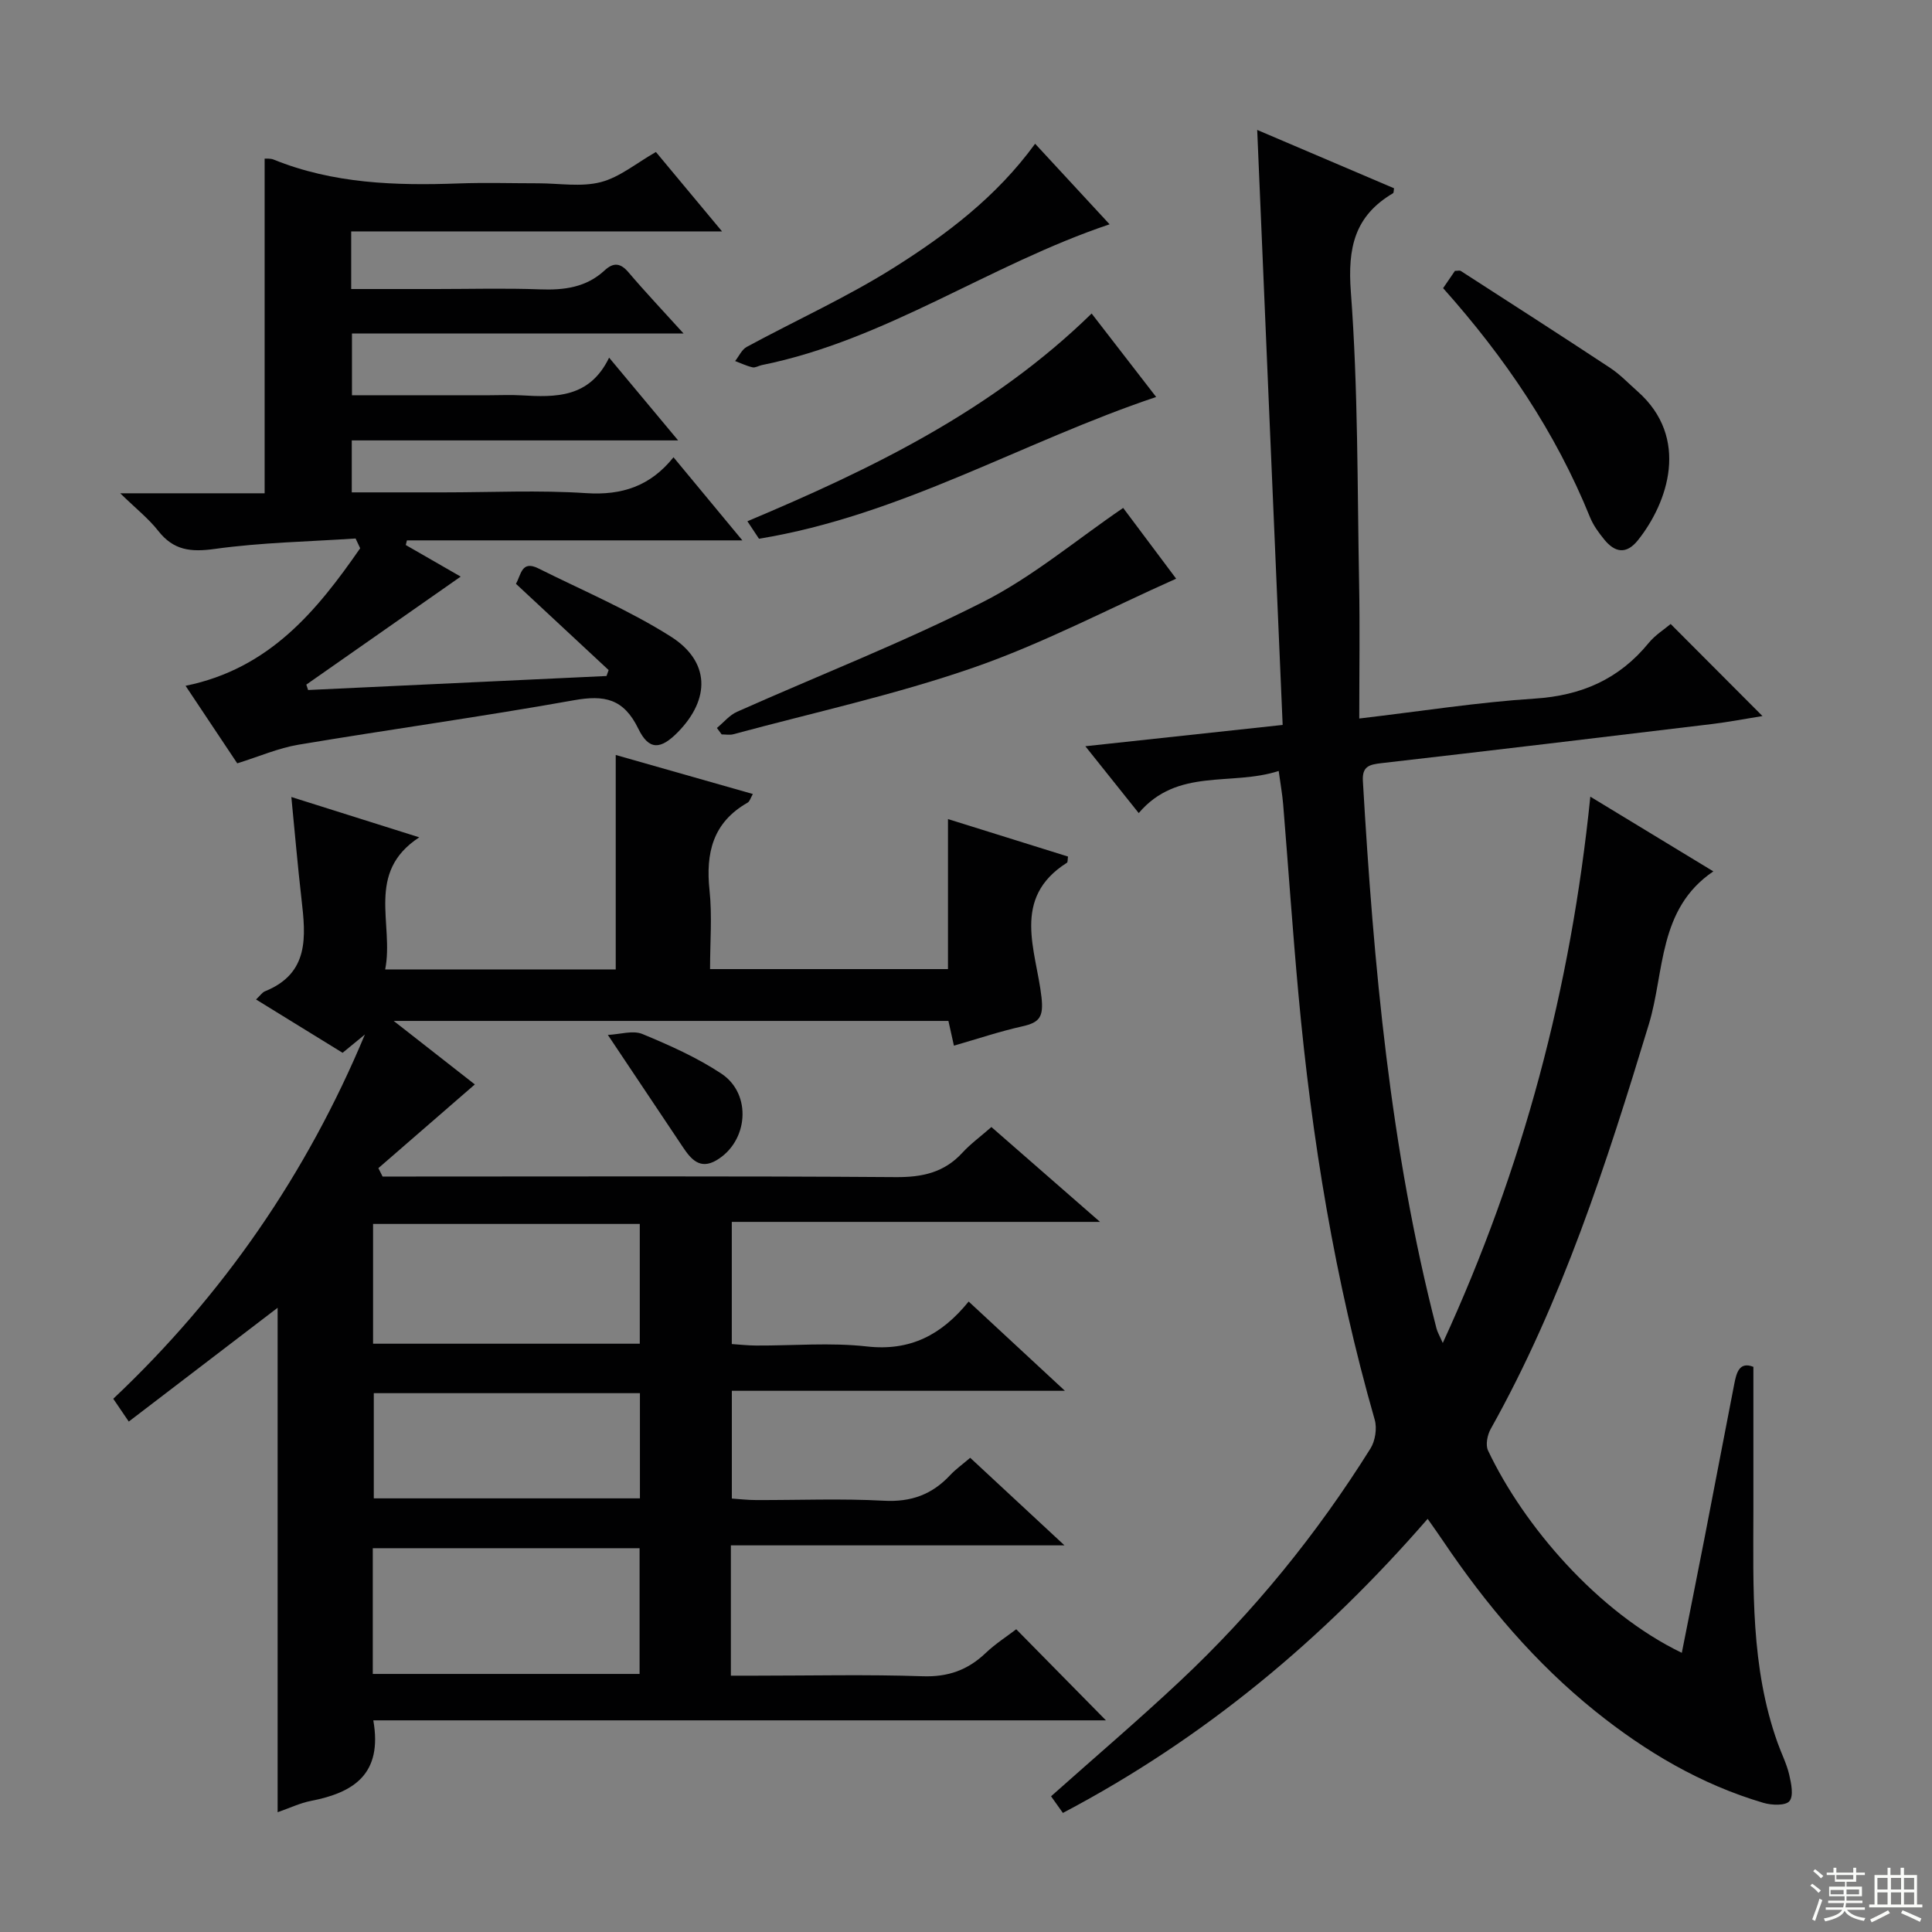
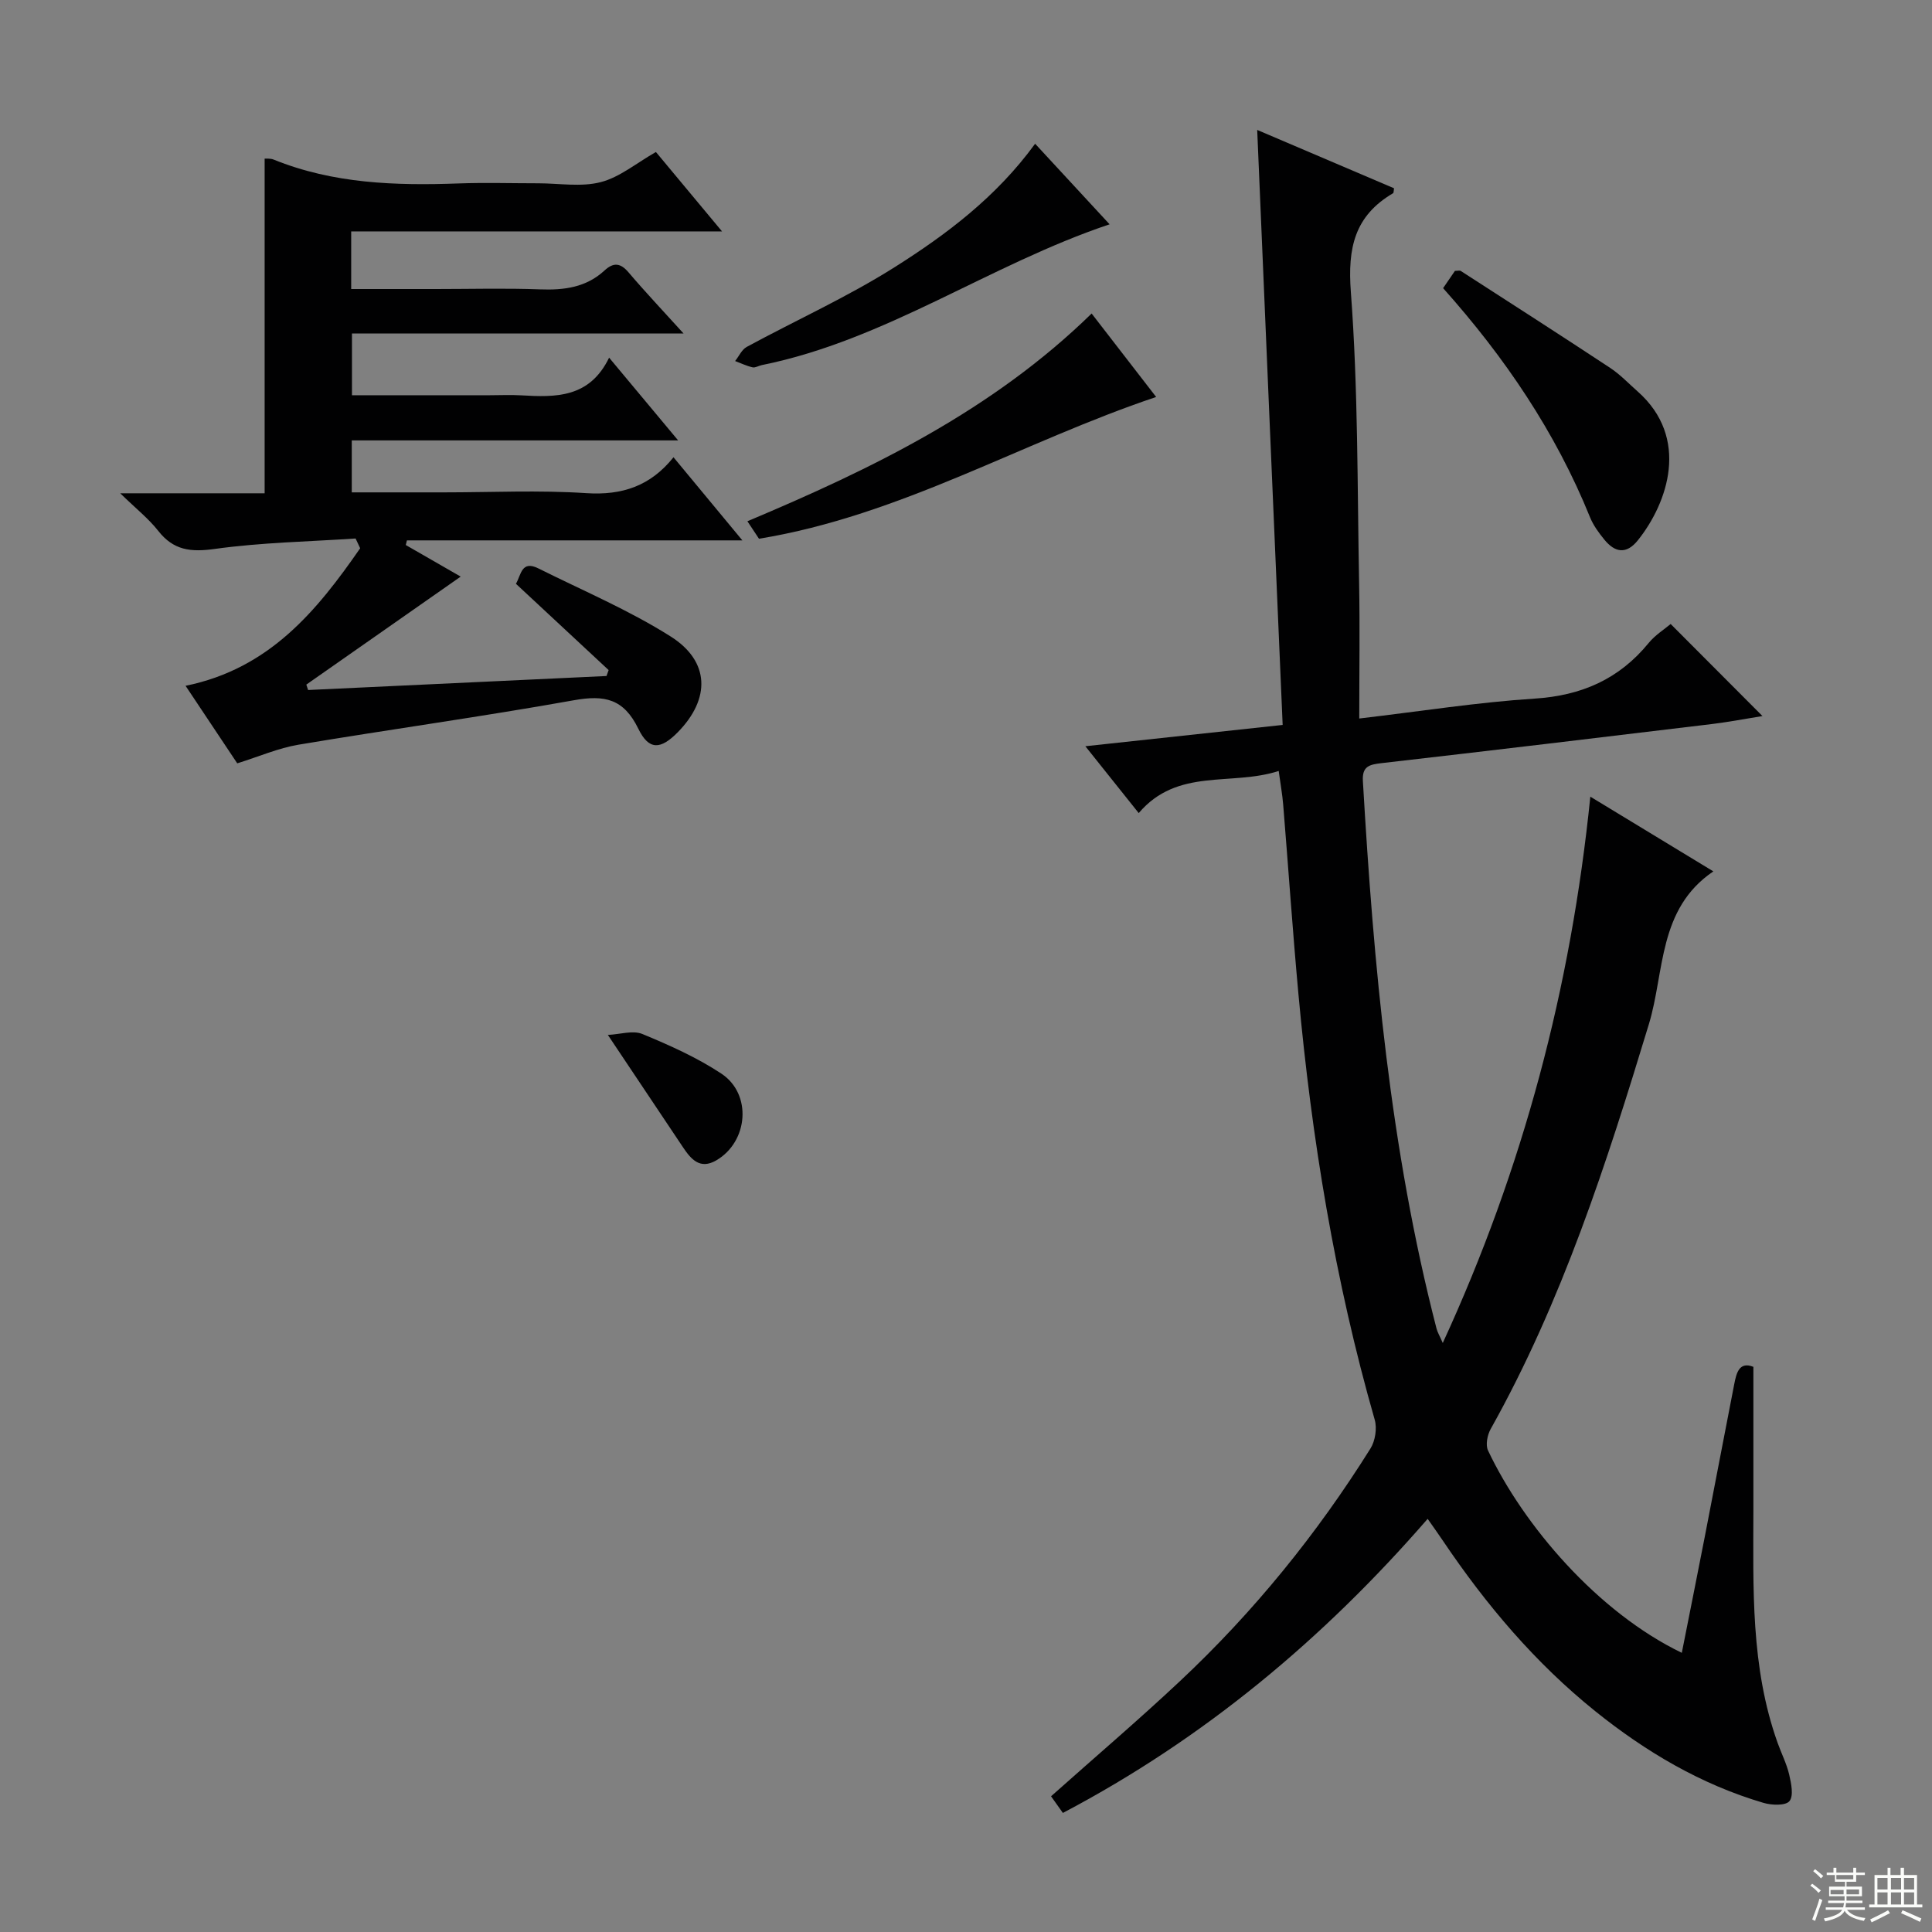
<svg xmlns="http://www.w3.org/2000/svg" enable-background="new 0 0 400 400" viewBox="0 0 400 400">
  <rect x="0" y="0" width="400" height="400" fill="#808080" stroke="none" />
  <g fill="#010102">
-     <path d="m151.32 319.95v26.98h5.22c11.5 0 23-.27 34.49.12 5.24.18 9.31-1.27 13.01-4.78 2.02-1.93 4.42-3.46 6.36-4.95 6.25 6.35 12.27 12.47 18.57 18.86-50.32 0-100.93 0-151.68 0 1.97 11.2-4.13 14.97-12.92 16.68-2.23.43-4.35 1.46-6.89 2.34 0-35.12 0-69.87 0-104.44-10.12 7.74-20.33 15.54-30.82 23.56-1.37-2.01-2.17-3.19-3.21-4.72 22.78-21.5 40.06-46.6 52.1-75.42-1.46 1.2-2.93 2.4-4.62 3.79-5.93-3.66-11.81-7.28-17.92-11.04.88-.83 1.28-1.46 1.84-1.69 9.23-3.73 8.46-11.34 7.57-19.1-.79-6.89-1.38-13.8-2.1-21.13 8.62 2.72 17.09 5.39 26.48 8.35-11.19 7.31-5.19 17.9-7.05 27.35h47.73c0-14.57 0-29.26 0-44.4 9.35 2.66 18.71 5.32 28.39 8.08-.45.77-.64 1.54-1.1 1.8-7.19 4.09-8.69 10.42-7.87 18.14.56 5.26.11 10.62.11 16.31h49.26c0-10.26 0-20.32 0-31.06 8.36 2.61 16.62 5.19 24.85 7.76-.1.68-.04 1.17-.22 1.28-11.64 7.36-6.34 18.21-5.27 27.85.45 4.07-.38 5.22-3.95 6.02-4.67 1.04-9.23 2.58-14.18 4-.41-1.86-.75-3.38-1.14-5.12-37.91 0-75.76 0-114.85 0 6.46 5.05 12.01 9.4 16.8 13.15-6.73 5.84-13.35 11.59-19.97 17.33l.87 1.74h5.77c33.49 0 66.99-.12 100.48.12 5.52.04 10.03-.95 13.8-5.06 1.67-1.82 3.71-3.3 6-5.31 7.23 6.31 14.4 12.57 22.49 19.64-26.07 0-50.94 0-76.24 0v25.29c1.52.1 3.26.3 5 .31 7.66.04 15.41-.66 22.98.19 8.92 1 15.42-2.35 21.06-9.3 6.61 6.13 12.89 11.95 19.93 18.48-23.47 0-46 0-68.96 0v22.31c1.51.1 3.24.31 4.98.31 8.83.03 17.68-.34 26.49.14 5.65.31 10-1.29 13.74-5.31 1.12-1.2 2.48-2.16 4.14-3.58 6.29 5.84 12.43 11.55 19.52 18.13-23.69 0-46.06 0-69.07 0zm-74.14 26.62h55.24c0-8.92 0-17.48 0-26.03-18.64 0-36.88 0-55.24 0zm.06-93.17v24.8h55.22c0-8.46 0-16.52 0-24.8-18.44 0-36.52 0-55.22 0zm.15 35.04v21.78h55.1c0-7.43 0-14.49 0-21.78-18.54 0-36.75 0-55.1 0z" />
    <path d="m260.29 26.9c9.48 4.04 18.91 8.06 28.33 12.08-.09.5-.05.94-.21 1.03-7.95 4.69-9.42 11.27-8.73 20.44 1.51 20.06 1.33 40.25 1.71 60.39.17 9.11.03 18.22.03 27.92 12.98-1.53 24.6-3.37 36.29-4.12 9.72-.62 17.5-4.02 23.64-11.53 1.34-1.64 3.25-2.82 4.54-3.92 6.32 6.34 12.5 12.54 19.01 19.06-3.34.53-6.94 1.23-10.58 1.67-22.76 2.74-45.51 5.47-68.29 8.08-2.51.29-4.04.64-3.86 3.7 2.22 38.17 5.65 76.17 15.24 113.34.2.78.64 1.5 1.3 3.01 16.64-36.15 26.52-73.44 30.55-113.11 8.51 5.17 16.79 10.19 25.47 15.47-11.49 7.77-10.06 20.81-13.35 31.64-8.75 28.82-17.95 57.38-32.75 83.81-.69 1.23-1.1 3.29-.55 4.45 7.34 15.52 22.69 33.48 40.12 41.89 1.59-8.05 3.18-15.94 4.72-23.85 2.06-10.58 4.06-21.17 6.13-31.75.46-2.37 1.04-4.77 3.97-3.61 0 9.97.01 19.73 0 29.49-.02 16.3-.6 32.66 5.02 48.37.78 2.19 1.86 4.3 2.39 6.55.42 1.82.96 4.39.06 5.5-.78.97-3.66.87-5.36.37-12.95-3.81-24.36-10.56-34.82-18.96-12.44-10-22.62-22.04-31.51-35.23-.92-1.37-1.88-2.71-3.22-4.62-21.59 24.86-46.26 45.48-75.52 60.89-.97-1.37-1.79-2.52-2.45-3.45 9.09-8.1 18.08-15.76 26.69-23.84 15.25-14.3 28.35-30.44 39.44-48.16.99-1.58 1.39-4.18.88-5.96-8.26-28.83-13.06-58.27-15.79-88.08-1.2-13.08-2.09-26.18-3.16-39.27-.17-2.1-.55-4.18-.93-6.97-9.82 3.19-20.95-.74-28.98 8.72-3.57-4.47-7.01-8.78-11.05-13.84 13.98-1.51 26.91-2.91 40.85-4.41-1.78-41.11-3.52-81.92-5.27-123.19z" />
    <path d="m126.01 138.73c-6.32-5.88-12.63-11.76-19.19-17.86 1.09-1.88 1.14-4.94 4.66-3.18 9.19 4.59 18.74 8.62 27.38 14.09 8.17 5.17 8.22 12.93 1.49 19.8-3.53 3.6-5.98 3.85-8.19-.7-3.04-6.26-7.03-7.03-13.35-5.9-18.94 3.39-38.02 6.02-57 9.2-4.19.7-8.19 2.46-12.69 3.86-3.39-5.09-6.87-10.3-10.7-16.05 17.39-3.55 27.18-15.54 36.15-28.48-.32-.67-.63-1.35-.95-2.02-9.73.65-19.52.82-29.15 2.16-4.97.69-8.53.31-11.7-3.73-2.01-2.56-4.65-4.64-7.88-7.79h29.9c0-23.34 0-46.19 0-69.29.32.03 1.18-.08 1.87.2 12.33 5 25.23 5.41 38.27 4.94 5.49-.2 11-.03 16.5-.03 4.33 0 8.87.81 12.94-.24 3.93-1.01 7.37-3.93 11.43-6.24 4.18 5.02 8.6 10.33 13.69 16.44-26.13 0-51.31 0-76.78 0v11.93h17.58c7.17 0 14.34-.2 21.49.07 5 .19 9.58-.39 13.39-3.92 1.85-1.71 3.3-1.57 4.98.42 3.44 4.05 7.1 7.91 11.38 12.64-23.26 0-45.73 0-68.66 0v12.78h28.53c2.17 0 4.34-.11 6.5.02 7.14.42 14.16.57 18.21-7.8 4.89 5.86 9.2 11.02 14.29 17.13-23.14 0-45.15 0-67.57 0v10.76h19.04c9.83 0 19.7-.49 29.49.16 7.43.49 13.31-1.47 18.08-7.43 4.71 5.69 9.14 11.02 14.26 17.21-23.83 0-46.64 0-69.45 0-.08.32-.16.64-.24.96 3.65 2.1 7.31 4.2 11.37 6.54-10.9 7.63-21.43 14.99-31.96 22.36.12.37.25.74.37 1.12 20.59-.97 41.19-1.94 61.78-2.9.15-.42.3-.82.44-1.23z" />
-     <path d="m232.54 105.16c3.22 4.3 7.29 9.73 10.97 14.65-14.06 6.27-27.63 13.44-41.96 18.41-16.22 5.63-33.12 9.31-49.73 13.8-.75.2-1.6.03-2.41.03-.33-.44-.65-.88-.98-1.33 1.38-1.14 2.6-2.66 4.18-3.36 16.97-7.56 34.34-14.33 50.89-22.72 10.24-5.18 19.25-12.8 29.04-19.48z" />
    <path d="m298.78 59.66c1.04-1.53 1.78-2.61 2.45-3.58.58 0 .99-.13 1.21.02 10.33 6.66 20.67 13.3 30.93 20.07 2.06 1.36 3.8 3.21 5.67 4.86 10.9 9.63 6.27 23.05.08 30.81-2.41 3.02-4.78 2.56-6.97-.13-1.15-1.41-2.27-2.94-2.95-4.61-7.13-17.62-17.61-33.09-30.42-47.44z" />
    <path d="m226.01 64.91c4.35 5.63 8.8 11.38 13.36 17.28-27.7 9.29-52.87 24.54-82.23 29.35-.56-.84-1.34-2.03-2.4-3.62 25.9-10.89 50.76-22.98 71.27-43.01z" />
    <path d="m229.73 46.44c-24.85 8.33-46.33 23.97-72.01 29.15-.65.13-1.34.59-1.91.46-1.24-.28-2.41-.85-3.61-1.3.79-.99 1.37-2.36 2.39-2.92 10.2-5.53 20.85-10.33 30.63-16.51 10.8-6.82 21.08-14.56 29.09-25.56 5.23 5.66 10.33 11.18 15.42 16.68z" />
    <path d="m125.85 214.27c2.53-.12 5.19-1 7.15-.19 5.63 2.33 11.3 4.86 16.36 8.21 6.39 4.24 5.56 14.09-1.06 17.95-3.38 1.97-5.24-.24-6.9-2.72-4.98-7.42-9.94-14.86-15.55-23.25z" />
  </g>
  <path d="m374.8 390.4.4-.4c.7.5 1.3 1 1.8 1.4l-.5.5c-.5-.6-1.1-1.1-1.7-1.5zm1 7.3-.6-.3c.5-1.4 1.1-2.8 1.5-4.3.2.1.4.2.6.3-.5 1.3-1 2.8-1.5 4.3zm-.4-10.3.4-.4c.4.3 1 .8 1.7 1.4l-.5.5c-.4-.5-1-1-1.6-1.5zm2.5.3h1.7v-1h.6v1h3.5v-1h.6v1h1.8v.5h-1.8v1.4h-2v1h3.2v2h-3.2v.9h3.3v.5h-3.4c0 .3-.1.6-.1.9h4v.5h-3.7c.7.9 1.9 1.5 3.8 1.7-.1.2-.2.4-.3.6-2.1-.4-3.5-1.1-4-2.1-.4 1-1.8 1.7-4 2.2-.1-.2-.2-.4-.3-.6 2.1-.4 3.4-1 3.8-1.8h-3.4v-.5h3.6c.1-.3.1-.6.2-.9h-3.3v-.5h3.4c0-.3 0-.6 0-.9h-3.2v-2h3.3v-1h-2.1v-1.4h-1.7v-.5zm1.1 3.5v1h2.7c0-.3 0-.4 0-.4 0-.1 0-.2 0-.2 0-.1 0-.2 0-.3h-2.7zm1.2-3v.9h3.5v-.9zm4.7 3h-2.6v.6.4h2.6z" fill="#fbfcfa" />
  <path d="m393.6 386.7h.6v1.5h2.7v6.1h1.1v.6h-11v-.6h1.1v-6.1h2.7v-1.5h.6v1.5h2.1v-1.5zm-2.7 8.8.4.6c-1.2.6-2.5 1.3-3.8 1.9-.1-.2-.2-.4-.3-.6 1.2-.6 2.5-1.2 3.7-1.9zm-2.2-6.7v2.4h2.1v-2.4zm0 3v2.5h2.1v-2.5zm2.8-3v2.4h2.1v-2.4zm0 3v2.5h2.1v-2.5zm6 6.1c-1.4-.7-2.7-1.3-3.9-1.8l.3-.6c1.5.6 2.7 1.2 3.9 1.7zm-1.2-9.1h-2.1v2.4h2.1zm-2.1 3v2.5h2.1v-2.5z" fill="#fbfcfa" />
</svg>